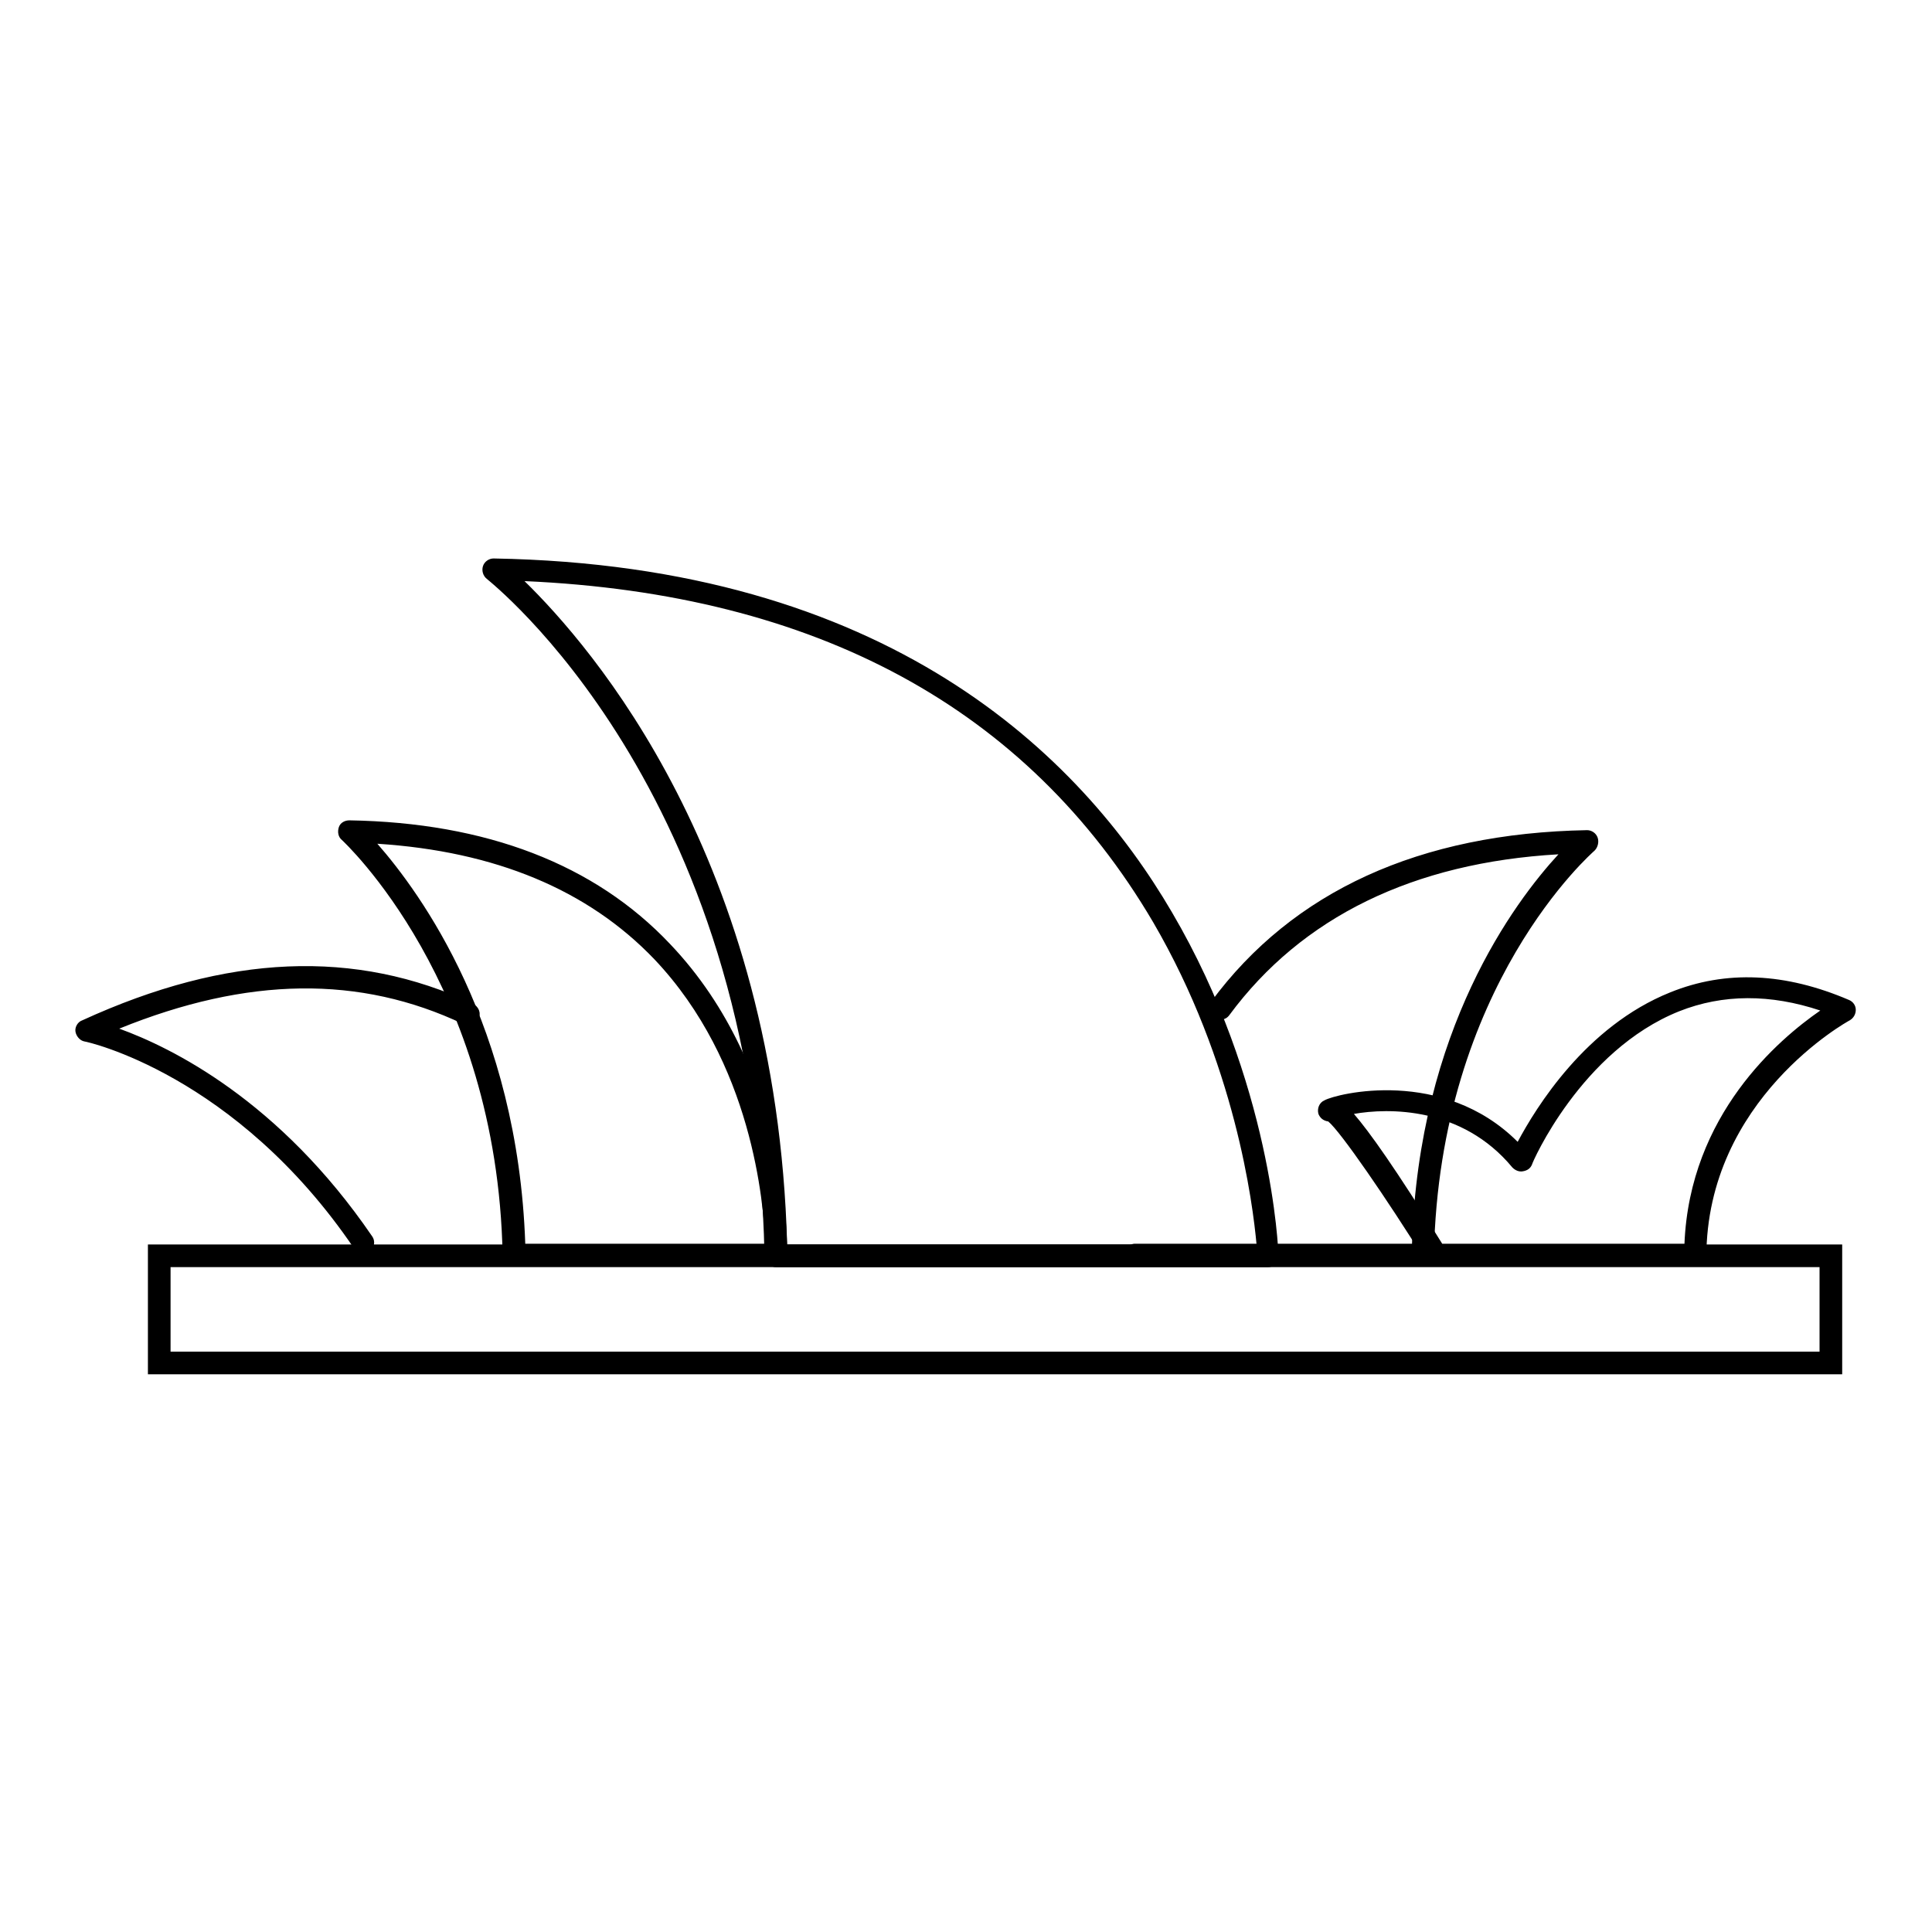
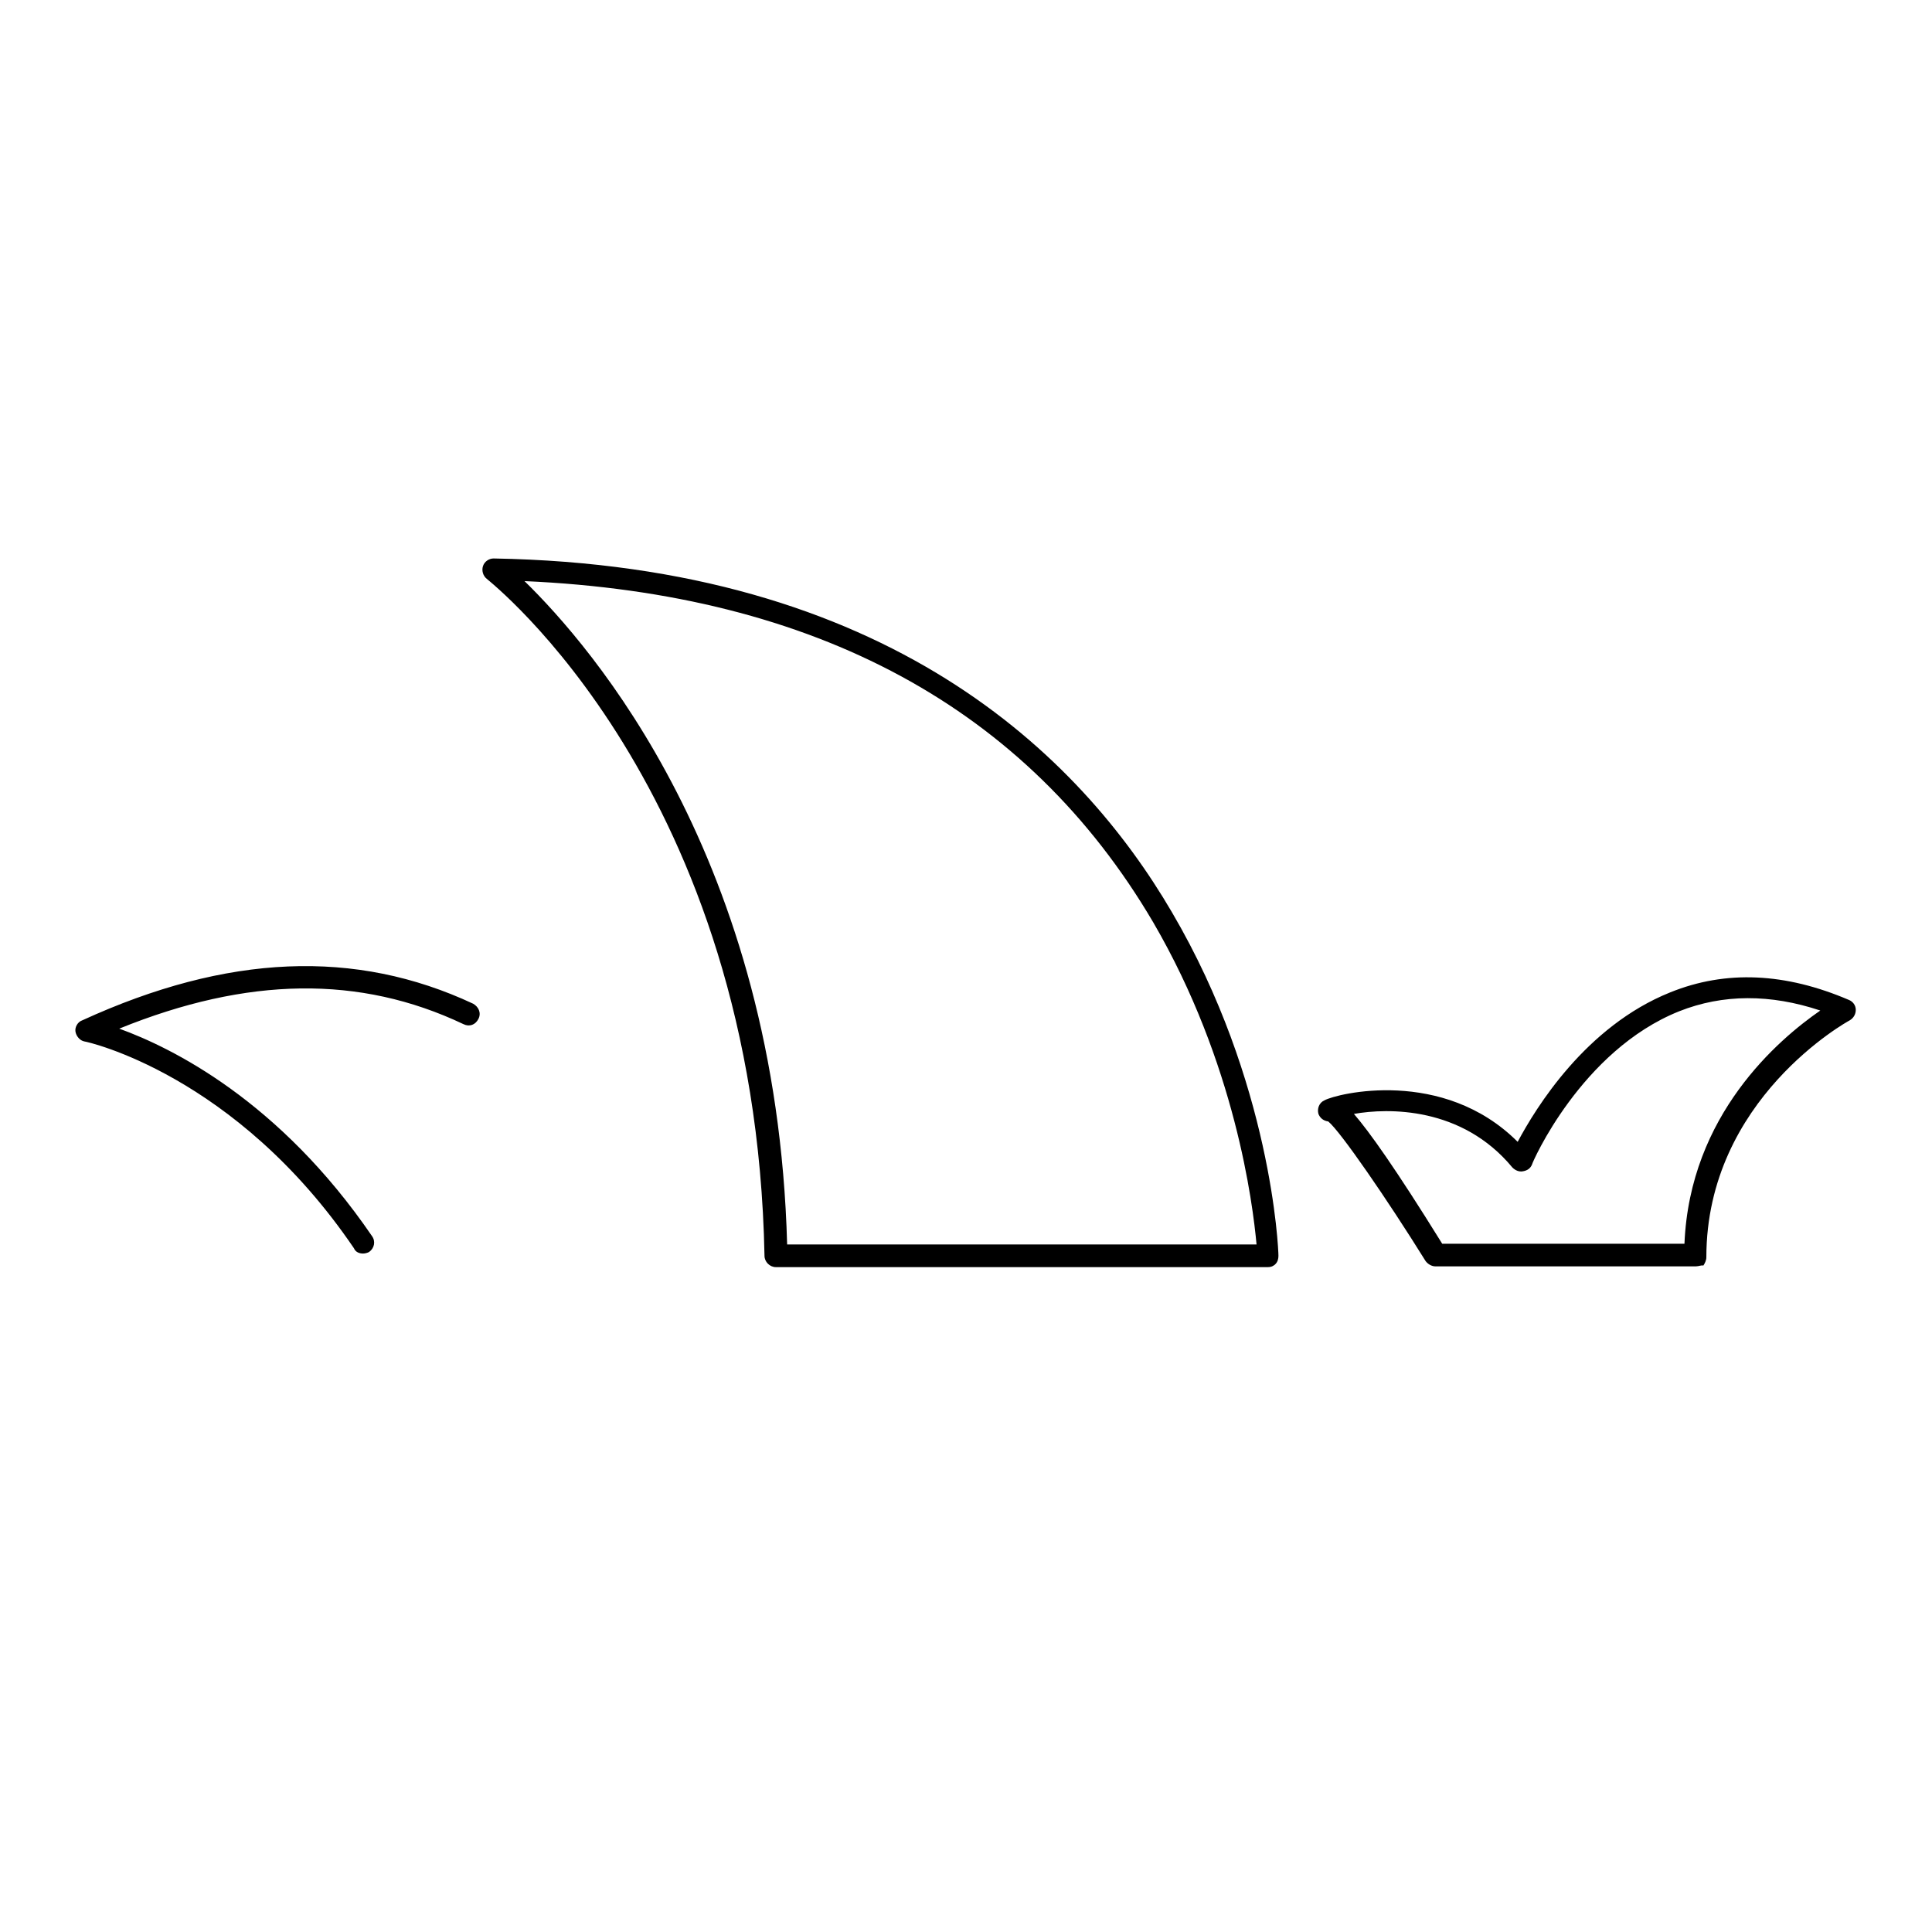
<svg xmlns="http://www.w3.org/2000/svg" version="1.1" x="0px" y="0px" viewBox="0 0 256 256" enable-background="new 0 0 256 256" xml:space="preserve">
  <g>
-     <path fill="#000000" d="M244.1,182.1H19.6v-17.2h224.5V182.1z M22.6,179.1h218.5v-11.2H22.6V179.1z" />
    <path fill="#000000" d="M168,167.9h-65.2c-0.8,0-1.5-0.7-1.5-1.5c-1.2-61.9-36.5-89.4-36.8-89.7c-0.5-0.4-0.7-1.1-0.5-1.7 c0.2-0.6,0.8-1,1.4-1c52.2,0.9,77.7,26,89.9,46.9c13.2,22.5,14.1,44.6,14.1,45.5c0,0.4-0.1,0.8-0.4,1.1 C168.8,167.7,168.5,167.9,168,167.9L168,167.9z M104.3,164.9h62.2c-0.5-5.4-2.8-24-13.7-42.7C136.1,93.8,108.1,78.7,69.5,77 C78.3,85.6,102.9,113.7,104.3,164.9z" />
-     <path fill="#000000" d="M102.9,167.8H68.1c-0.8,0-1.5-0.7-1.5-1.5c-0.7-36-21.1-54.8-21.3-55c-0.5-0.4-0.6-1.1-0.4-1.7 c0.2-0.6,0.8-0.9,1.4-0.9c18.1,0.3,32.5,5.8,42.5,16.4c16,16.8,15.5,40.3,15.5,41.3C104.4,167.1,103.7,167.8,102.9,167.8 L102.9,167.8z M69.6,164.8h31.8c-0.2-5.3-1.7-24-14.7-37.7c-8.8-9.2-21.1-14.3-36.7-15.3C55.7,118.3,68.6,135.9,69.6,164.8z  M188.5,167.8h-38.1c-0.8,0-1.5-0.7-1.5-1.5c0-0.8,0.7-1.5,1.5-1.5h36.7c0.9-28.4,13.6-45.3,19.4-51.6c-19.2,1.1-34,8.3-43.6,21.3 c-0.5,0.7-1.4,0.8-2.1,0.3c-0.7-0.5-0.8-1.4-0.3-2.1c10.8-14.6,27.6-22.3,49.8-22.7c0.6,0,1.2,0.4,1.4,1c0.2,0.6,0,1.3-0.4,1.7 c-0.2,0.2-20.6,17.8-21.3,53.6C189.9,167.1,189.3,167.8,188.5,167.8L188.5,167.8z" />
    <path fill="#000000" d="M48.1,166.1c-0.5,0-1-0.2-1.2-0.7c-15.7-23.1-35.5-27.4-35.7-27.4c-0.6-0.1-1.1-0.7-1.2-1.3 c-0.1-0.6,0.3-1.3,0.9-1.5c19.2-8.8,36.2-9.5,51.8-2.2c0.7,0.4,1.1,1.2,0.7,2c-0.4,0.8-1.2,1.1-2,0.7c-13.7-6.5-28.6-6.3-45.6,0.6 c6.9,2.5,21.2,9.5,33.5,27.5c0.5,0.7,0.3,1.6-0.4,2.1C48.7,166,48.4,166.1,48.1,166.1z M224.7,167.8h-34.5c-0.5,0-1-0.3-1.3-0.7 c-5.1-8.2-11.3-17.2-12.9-18.5c-0.7-0.1-1.1-0.5-1.3-1c-0.2-0.7,0.1-1.5,0.8-1.8c1.6-0.9,15.7-4.4,25.6,5.5 c2.4-4.5,9-15.3,20.2-19.8c7.4-3,15.3-2.6,23.7,1c0.5,0.2,0.9,0.7,0.9,1.3s-0.3,1.1-0.8,1.4c-0.2,0.1-19,10.4-19,31.4 c0,0.4-0.2,0.8-0.4,1.1C225.5,167.6,225.1,167.8,224.7,167.8L224.7,167.8z M191.1,164.8h32.1c0.7-17.1,12.5-27.1,18-30.9 c-6.6-2.2-12.9-2.2-18.7,0.1c-13,5.2-19.5,20.1-19.5,20.3c-0.2,0.5-0.6,0.8-1.2,0.9c-0.5,0.1-1-0.1-1.4-0.5 c-6.7-8.1-16.5-7.9-21-7.1C181.4,149.9,184.9,154.8,191.1,164.8L191.1,164.8z" />
  </g>
</svg>